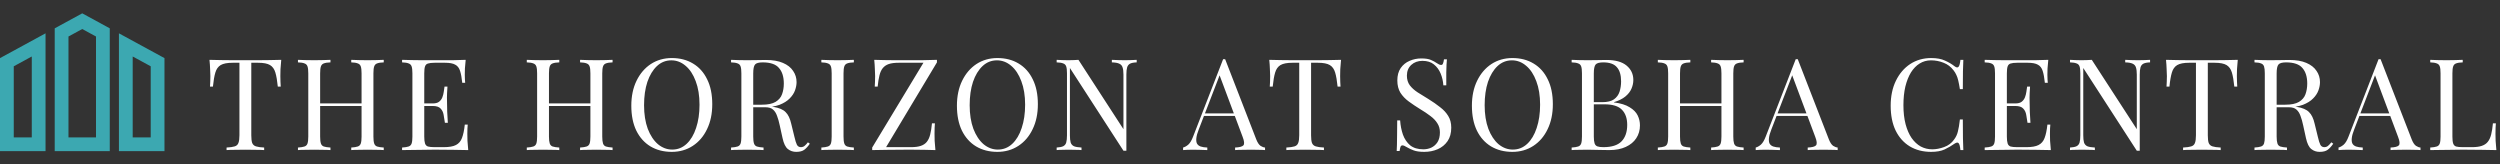
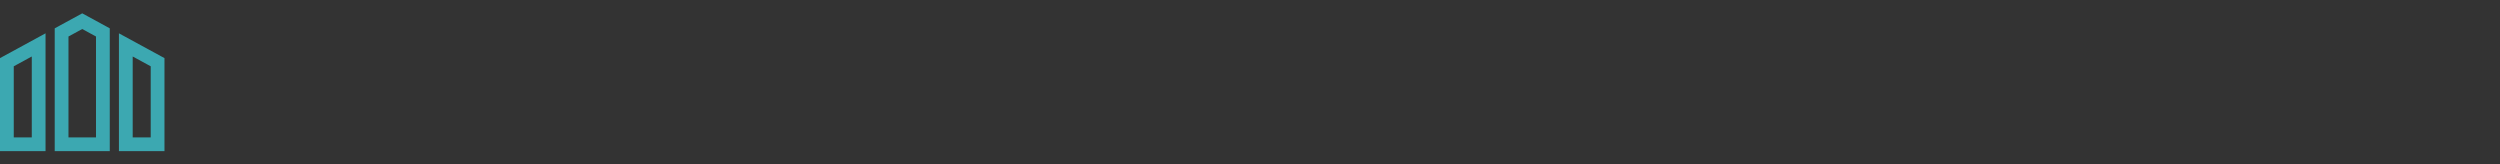
<svg xmlns="http://www.w3.org/2000/svg" width="1216" height="80" viewBox="0 0 1216 80" fill="none">
  <rect x="0" y="0" width="1216" height="80" fill="#333333" stroke="none" />
  <path d="M0 73.511H22.149V16.208L0 28.267V73.511ZM6.694 32.243L15.455 27.475V66.815H6.694V32.243ZM57.851 16.208V73.512H80V28.267L57.851 16.208ZM73.306 66.817H64.545V27.477L73.306 32.245V66.817ZM26.611 13.778V73.511H53.389V13.778L40 6.488L26.611 13.778ZM46.694 66.817H33.306V17.755L40 14.111L46.694 17.755L46.694 66.817Z" fill="#3CA8B1" />
-   <path d="M136.798 29.104C136.633 30.675 136.509 32.204 136.426 33.692C136.385 35.139 136.364 36.255 136.364 37.04C136.364 38.032 136.385 38.962 136.426 39.83C136.468 40.698 136.509 41.463 136.55 42.124H135.124C134.835 39.231 134.442 36.957 133.946 35.304C133.45 33.609 132.582 32.39 131.342 31.646C130.102 30.902 128.18 30.53 125.576 30.53H122.228V65.808C122.228 67.461 122.373 68.701 122.662 69.528C122.993 70.355 123.613 70.913 124.522 71.202C125.432 71.491 126.754 71.677 128.49 71.76V73C127.416 72.917 126.052 72.876 124.398 72.876C122.745 72.835 121.071 72.814 119.376 72.814C117.516 72.814 115.76 72.835 114.106 72.876C112.494 72.876 111.192 72.917 110.2 73V71.76C111.936 71.677 113.259 71.491 114.168 71.202C115.078 70.913 115.677 70.355 115.966 69.528C116.297 68.701 116.462 67.461 116.462 65.808V30.53H113.114C110.552 30.53 108.63 30.902 107.348 31.646C106.108 32.39 105.24 33.609 104.744 35.304C104.248 36.957 103.856 39.231 103.566 42.124H102.14C102.223 41.463 102.264 40.698 102.264 39.83C102.306 38.962 102.326 38.032 102.326 37.04C102.326 36.255 102.285 35.139 102.202 33.692C102.161 32.204 102.058 30.675 101.892 29.104C103.628 29.145 105.509 29.187 107.534 29.228C109.601 29.269 111.668 29.29 113.734 29.29C115.801 29.29 117.682 29.29 119.376 29.29C121.071 29.29 122.931 29.29 124.956 29.29C127.023 29.29 129.09 29.269 131.156 29.228C133.223 29.187 135.104 29.145 136.798 29.104ZM170.842 73V71.76C172.248 71.677 173.302 71.512 174.004 71.264C174.748 71.016 175.244 70.52 175.492 69.776C175.74 69.032 175.864 67.916 175.864 66.428V35.676C175.864 34.147 175.74 33.031 175.492 32.328C175.244 31.584 174.748 31.088 174.004 30.84C173.302 30.551 172.248 30.385 170.842 30.344V29.104C171.793 29.145 172.992 29.187 174.438 29.228C175.885 29.269 177.311 29.29 178.716 29.29C180.328 29.29 181.837 29.269 183.242 29.228C184.648 29.187 185.784 29.145 186.652 29.104V30.344C185.247 30.385 184.172 30.551 183.428 30.84C182.726 31.088 182.25 31.584 182.002 32.328C181.754 33.031 181.63 34.147 181.63 35.676V66.428C181.63 67.916 181.754 69.032 182.002 69.776C182.25 70.52 182.726 71.016 183.428 71.264C184.172 71.512 185.247 71.677 186.652 71.76V73C185.784 72.917 184.648 72.876 183.242 72.876C181.837 72.835 180.328 72.814 178.716 72.814C177.311 72.814 175.885 72.835 174.438 72.876C172.992 72.876 171.793 72.917 170.842 73ZM144.926 73V71.76C146.332 71.677 147.386 71.512 148.088 71.264C148.832 71.016 149.328 70.52 149.576 69.776C149.824 69.032 149.948 67.916 149.948 66.428V35.676C149.948 34.147 149.824 33.031 149.576 32.328C149.328 31.584 148.832 31.088 148.088 30.84C147.386 30.551 146.332 30.385 144.926 30.344V29.104C145.794 29.145 146.931 29.187 148.336 29.228C149.742 29.269 151.25 29.29 152.862 29.29C154.309 29.29 155.735 29.269 157.14 29.228C158.587 29.187 159.786 29.145 160.736 29.104V30.344C159.331 30.385 158.256 30.551 157.512 30.84C156.81 31.088 156.334 31.584 156.086 32.328C155.838 33.031 155.714 34.147 155.714 35.676V66.428C155.714 67.916 155.838 69.032 156.086 69.776C156.334 70.52 156.81 71.016 157.512 71.264C158.256 71.512 159.331 71.677 160.736 71.76V73C159.786 72.917 158.587 72.876 157.14 72.876C155.735 72.835 154.309 72.814 152.862 72.814C151.25 72.814 149.742 72.835 148.336 72.876C146.931 72.876 145.794 72.917 144.926 73ZM153.544 51.548V50.308H178.034V51.548H153.544ZM226.508 29.104C226.343 30.551 226.219 31.956 226.136 33.32C226.095 34.684 226.074 35.717 226.074 36.42C226.074 37.164 226.095 37.887 226.136 38.59C226.177 39.251 226.219 39.809 226.26 40.264H224.834C224.586 37.825 224.235 35.903 223.78 34.498C223.325 33.051 222.54 32.039 221.424 31.46C220.349 30.84 218.717 30.53 216.526 30.53H211.38C209.975 30.53 208.9 30.654 208.156 30.902C207.453 31.109 206.978 31.584 206.73 32.328C206.482 33.031 206.358 34.147 206.358 35.676V66.428C206.358 67.916 206.482 69.032 206.73 69.776C206.978 70.52 207.453 71.016 208.156 71.264C208.9 71.471 209.975 71.574 211.38 71.574H215.906C218.51 71.574 220.473 71.223 221.796 70.52C223.16 69.817 224.131 68.681 224.71 67.11C225.33 65.498 225.785 63.328 226.074 60.6H227.5C227.376 61.716 227.314 63.204 227.314 65.064C227.314 65.849 227.335 66.986 227.376 68.474C227.459 69.921 227.583 71.429 227.748 73C225.64 72.917 223.263 72.876 220.618 72.876C217.973 72.835 215.617 72.814 213.55 72.814C212.641 72.814 211.463 72.814 210.016 72.814C208.611 72.814 207.081 72.835 205.428 72.876C203.775 72.876 202.101 72.897 200.406 72.938C198.711 72.938 197.099 72.959 195.57 73V71.76C196.975 71.677 198.029 71.512 198.732 71.264C199.476 71.016 199.972 70.52 200.22 69.776C200.468 69.032 200.592 67.916 200.592 66.428V35.676C200.592 34.147 200.468 33.031 200.22 32.328C199.972 31.584 199.476 31.088 198.732 30.84C198.029 30.551 196.975 30.385 195.57 30.344V29.104C197.099 29.145 198.711 29.187 200.406 29.228C202.101 29.228 203.775 29.249 205.428 29.29C207.081 29.29 208.611 29.29 210.016 29.29C211.463 29.29 212.641 29.29 213.55 29.29C215.451 29.29 217.601 29.29 219.998 29.29C222.437 29.249 224.607 29.187 226.508 29.104ZM215.844 50.308C215.844 50.308 215.844 50.515 215.844 50.928C215.844 51.341 215.844 51.548 215.844 51.548H204.498C204.498 51.548 204.498 51.341 204.498 50.928C204.498 50.515 204.498 50.308 204.498 50.308H215.844ZM217.642 42.124C217.477 44.48 217.394 46.278 217.394 47.518C217.435 48.758 217.456 49.895 217.456 50.928C217.456 51.961 217.477 53.098 217.518 54.338C217.559 55.578 217.663 57.376 217.828 59.732H216.402C216.237 58.409 216.03 57.128 215.782 55.888C215.575 54.607 215.079 53.573 214.294 52.788C213.55 51.961 212.269 51.548 210.45 51.548V50.308C211.814 50.308 212.847 50.039 213.55 49.502C214.294 48.923 214.831 48.2 215.162 47.332C215.493 46.464 215.72 45.575 215.844 44.666C215.968 43.715 216.092 42.868 216.216 42.124H217.642ZM282.147 73V71.76C283.552 71.677 284.606 71.512 285.309 71.264C286.053 71.016 286.549 70.52 286.797 69.776C287.045 69.032 287.169 67.916 287.169 66.428V35.676C287.169 34.147 287.045 33.031 286.797 32.328C286.549 31.584 286.053 31.088 285.309 30.84C284.606 30.551 283.552 30.385 282.147 30.344V29.104C283.097 29.145 284.296 29.187 285.743 29.228C287.189 29.269 288.615 29.29 290.021 29.29C291.633 29.29 293.142 29.269 294.547 29.228C295.952 29.187 297.089 29.145 297.957 29.104V30.344C296.552 30.385 295.477 30.551 294.733 30.84C294.03 31.088 293.555 31.584 293.307 32.328C293.059 33.031 292.935 34.147 292.935 35.676V66.428C292.935 67.916 293.059 69.032 293.307 69.776C293.555 70.52 294.03 71.016 294.733 71.264C295.477 71.512 296.552 71.677 297.957 71.76V73C297.089 72.917 295.952 72.876 294.547 72.876C293.142 72.835 291.633 72.814 290.021 72.814C288.615 72.814 287.189 72.835 285.743 72.876C284.296 72.876 283.097 72.917 282.147 73ZM256.231 73V71.76C257.636 71.677 258.69 71.512 259.393 71.264C260.137 71.016 260.633 70.52 260.881 69.776C261.129 69.032 261.253 67.916 261.253 66.428V35.676C261.253 34.147 261.129 33.031 260.881 32.328C260.633 31.584 260.137 31.088 259.393 30.84C258.69 30.551 257.636 30.385 256.231 30.344V29.104C257.099 29.145 258.235 29.187 259.641 29.228C261.046 29.269 262.555 29.29 264.167 29.29C265.613 29.29 267.039 29.269 268.445 29.228C269.891 29.187 271.09 29.145 272.041 29.104V30.344C270.635 30.385 269.561 30.551 268.817 30.84C268.114 31.088 267.639 31.584 267.391 32.328C267.143 33.031 267.019 34.147 267.019 35.676V66.428C267.019 67.916 267.143 69.032 267.391 69.776C267.639 70.52 268.114 71.016 268.817 71.264C269.561 71.512 270.635 71.677 272.041 71.76V73C271.09 72.917 269.891 72.876 268.445 72.876C267.039 72.835 265.613 72.814 264.167 72.814C262.555 72.814 261.046 72.835 259.641 72.876C258.235 72.876 257.099 72.917 256.231 73ZM264.849 51.548V50.308H289.339V51.548H264.849ZM326.788 28.236C330.715 28.236 334.146 29.125 337.08 30.902C340.056 32.679 342.35 35.242 343.962 38.59C345.616 41.897 346.442 45.927 346.442 50.68C346.442 55.309 345.595 59.36 343.9 62.832C342.247 66.304 339.932 69.011 336.956 70.954C333.98 72.897 330.57 73.868 326.726 73.868C322.8 73.868 319.348 72.979 316.372 71.202C313.438 69.425 311.144 66.862 309.49 63.514C307.878 60.166 307.072 56.136 307.072 51.424C307.072 46.795 307.92 42.744 309.614 39.272C311.309 35.8 313.624 33.093 316.558 31.15C319.534 29.207 322.944 28.236 326.788 28.236ZM326.54 29.352C323.854 29.352 321.518 30.282 319.534 32.142C317.55 34.002 316 36.565 314.884 39.83C313.81 43.095 313.272 46.877 313.272 51.176C313.272 55.557 313.872 59.381 315.07 62.646C316.31 65.87 317.964 68.371 320.03 70.148C322.138 71.884 324.453 72.752 326.974 72.752C329.661 72.752 331.996 71.822 333.98 69.962C335.964 68.102 337.494 65.539 338.568 62.274C339.684 58.967 340.242 55.185 340.242 50.928C340.242 46.505 339.622 42.682 338.382 39.458C337.184 36.234 335.551 33.754 333.484 32.018C331.418 30.241 329.103 29.352 326.54 29.352ZM355.581 29.104C356.449 29.145 357.586 29.187 358.991 29.228C360.396 29.269 361.781 29.29 363.145 29.29C365.088 29.29 366.948 29.269 368.725 29.228C370.502 29.187 371.763 29.166 372.507 29.166C375.855 29.166 378.624 29.641 380.815 30.592C383.047 31.543 384.7 32.845 385.775 34.498C386.891 36.11 387.449 37.929 387.449 39.954C387.449 41.194 387.201 42.517 386.705 43.922C386.209 45.327 385.341 46.65 384.101 47.89C382.902 49.13 381.249 50.163 379.141 50.99C377.033 51.775 374.367 52.168 371.143 52.168H365.191V50.928H370.523C373.458 50.928 375.69 50.473 377.219 49.564C378.79 48.613 379.844 47.373 380.381 45.844C380.96 44.273 381.249 42.537 381.249 40.636C381.249 37.371 380.464 34.849 378.893 33.072C377.364 31.253 374.718 30.344 370.957 30.344C369.056 30.344 367.816 30.695 367.237 31.398C366.658 32.101 366.369 33.527 366.369 35.676V66.428C366.369 67.916 366.493 69.032 366.741 69.776C366.989 70.52 367.464 71.016 368.167 71.264C368.911 71.512 369.986 71.677 371.391 71.76V73C370.44 72.917 369.242 72.876 367.795 72.876C366.39 72.835 364.964 72.814 363.517 72.814C361.905 72.814 360.396 72.835 358.991 72.876C357.586 72.876 356.449 72.917 355.581 73V71.76C356.986 71.677 358.04 71.512 358.743 71.264C359.487 71.016 359.983 70.52 360.231 69.776C360.479 69.032 360.603 67.916 360.603 66.428V35.676C360.603 34.147 360.479 33.031 360.231 32.328C359.983 31.584 359.487 31.088 358.743 30.84C358.04 30.551 356.986 30.385 355.581 30.344V29.104ZM365.439 51.114C367.671 51.197 369.428 51.3 370.709 51.424C371.99 51.507 373.024 51.589 373.809 51.672C374.636 51.755 375.421 51.858 376.165 51.982C378.934 52.437 380.918 53.284 382.117 54.524C383.357 55.723 384.266 57.603 384.845 60.166L386.395 66.49C386.808 68.309 387.222 69.631 387.635 70.458C388.09 71.243 388.772 71.615 389.681 71.574C390.384 71.533 390.962 71.305 391.417 70.892C391.913 70.479 392.43 69.921 392.967 69.218L393.897 69.9C393.029 71.181 392.12 72.173 391.169 72.876C390.26 73.537 388.958 73.868 387.263 73.868C385.734 73.868 384.39 73.413 383.233 72.504C382.076 71.595 381.208 69.817 380.629 67.172L379.265 60.972C378.893 59.195 378.459 57.665 377.963 56.384C377.508 55.061 376.847 54.028 375.979 53.284C375.152 52.54 373.912 52.168 372.259 52.168H365.563L365.439 51.114ZM415.314 29.104V30.344C413.909 30.385 412.834 30.551 412.09 30.84C411.387 31.088 410.912 31.584 410.664 32.328C410.416 33.031 410.292 34.147 410.292 35.676V66.428C410.292 67.916 410.416 69.032 410.664 69.776C410.912 70.52 411.387 71.016 412.09 71.264C412.834 71.512 413.909 71.677 415.314 71.76V73C414.363 72.917 413.165 72.876 411.718 72.876C410.313 72.835 408.887 72.814 407.44 72.814C405.828 72.814 404.319 72.835 402.914 72.876C401.509 72.876 400.372 72.917 399.504 73V71.76C400.909 71.677 401.963 71.512 402.666 71.264C403.41 71.016 403.906 70.52 404.154 69.776C404.402 69.032 404.526 67.916 404.526 66.428V35.676C404.526 34.147 404.402 33.031 404.154 32.328C403.906 31.584 403.41 31.088 402.666 30.84C401.963 30.551 400.909 30.385 399.504 30.344V29.104C400.372 29.145 401.509 29.187 402.914 29.228C404.319 29.269 405.828 29.29 407.44 29.29C408.887 29.29 410.313 29.269 411.718 29.228C413.165 29.187 414.363 29.145 415.314 29.104ZM455.73 29.104V30.344L430.992 71.574H443.144C445.087 71.574 446.657 71.367 447.856 70.954C449.096 70.541 450.067 69.9 450.77 69.032C451.514 68.123 452.072 66.924 452.444 65.436C452.816 63.948 453.105 62.129 453.312 59.98H454.738C454.614 61.261 454.552 62.956 454.552 65.064C454.552 65.849 454.573 66.986 454.614 68.474C454.697 69.921 454.821 71.429 454.986 73C453.457 72.917 451.783 72.876 449.964 72.876C448.145 72.835 446.327 72.814 444.508 72.814C442.731 72.814 441.077 72.814 439.548 72.814C437.109 72.814 434.526 72.835 431.798 72.876C429.111 72.876 426.59 72.917 424.234 73V71.76L449.158 30.53H437.068C435.125 30.53 433.534 30.737 432.294 31.15C431.095 31.563 430.124 32.225 429.38 33.134C428.677 34.002 428.14 35.18 427.768 36.668C427.396 38.156 427.107 39.975 426.9 42.124H425.474C425.557 41.463 425.598 40.698 425.598 39.83C425.639 38.962 425.66 38.032 425.66 37.04C425.66 36.255 425.619 35.139 425.536 33.692C425.495 32.204 425.391 30.675 425.226 29.104C426.755 29.145 428.429 29.187 430.248 29.228C432.067 29.269 433.885 29.29 435.704 29.29C437.523 29.29 439.176 29.29 440.664 29.29C443.02 29.29 445.541 29.29 448.228 29.29C450.956 29.249 453.457 29.187 455.73 29.104ZM485.164 28.236C489.091 28.236 492.522 29.125 495.456 30.902C498.432 32.679 500.726 35.242 502.338 38.59C503.992 41.897 504.818 45.927 504.818 50.68C504.818 55.309 503.971 59.36 502.276 62.832C500.623 66.304 498.308 69.011 495.332 70.954C492.356 72.897 488.946 73.868 485.102 73.868C481.176 73.868 477.724 72.979 474.748 71.202C471.814 69.425 469.52 66.862 467.866 63.514C466.254 60.166 465.448 56.136 465.448 51.424C465.448 46.795 466.296 42.744 467.99 39.272C469.685 35.8 472 33.093 474.934 31.15C477.91 29.207 481.32 28.236 485.164 28.236ZM484.916 29.352C482.23 29.352 479.894 30.282 477.91 32.142C475.926 34.002 474.376 36.565 473.26 39.83C472.186 43.095 471.648 46.877 471.648 51.176C471.648 55.557 472.248 59.381 473.446 62.646C474.686 65.87 476.34 68.371 478.406 70.148C480.514 71.884 482.829 72.752 485.35 72.752C488.037 72.752 490.372 71.822 492.356 69.962C494.34 68.102 495.87 65.539 496.944 62.274C498.06 58.967 498.618 55.185 498.618 50.928C498.618 46.505 497.998 42.682 496.758 39.458C495.56 36.234 493.927 33.754 491.86 32.018C489.794 30.241 487.479 29.352 484.916 29.352ZM552.893 29.104V30.344C551.488 30.385 550.413 30.592 549.669 30.964C548.966 31.336 548.491 31.935 548.243 32.762C547.995 33.589 547.871 34.767 547.871 36.296V73.31C547.623 73.31 547.375 73.31 547.127 73.31C546.92 73.31 546.693 73.31 546.445 73.31L520.405 33.072V65.808C520.405 67.296 520.529 68.474 520.777 69.342C521.066 70.169 521.604 70.768 522.389 71.14C523.216 71.471 524.435 71.677 526.047 71.76V73C525.303 72.917 524.332 72.876 523.133 72.876C521.934 72.835 520.798 72.814 519.723 72.814C518.69 72.814 517.636 72.835 516.561 72.876C515.528 72.876 514.66 72.917 513.957 73V71.76C515.362 71.677 516.416 71.471 517.119 71.14C517.863 70.768 518.359 70.169 518.607 69.342C518.855 68.474 518.979 67.296 518.979 65.808V35.676C518.979 34.147 518.855 33.031 518.607 32.328C518.359 31.584 517.863 31.088 517.119 30.84C516.416 30.551 515.362 30.385 513.957 30.344V29.104C514.66 29.145 515.528 29.187 516.561 29.228C517.636 29.269 518.69 29.29 519.723 29.29C520.632 29.29 521.5 29.269 522.327 29.228C523.154 29.187 523.898 29.145 524.559 29.104L546.445 62.832V36.296C546.445 34.767 546.3 33.589 546.011 32.762C545.763 31.935 545.226 31.336 544.399 30.964C543.614 30.592 542.415 30.385 540.803 30.344V29.104C541.547 29.145 542.518 29.187 543.717 29.228C544.957 29.269 546.094 29.29 547.127 29.29C548.202 29.29 549.256 29.269 550.289 29.228C551.364 29.187 552.232 29.145 552.893 29.104ZM595.915 28.794L611.043 67.792C611.663 69.363 612.365 70.417 613.151 70.954C613.936 71.45 614.659 71.719 615.321 71.76V73C614.494 72.917 613.481 72.876 612.283 72.876C611.084 72.835 609.885 72.814 608.687 72.814C607.075 72.814 605.566 72.835 604.161 72.876C602.755 72.876 601.619 72.917 600.751 73V71.76C602.859 71.677 604.202 71.326 604.781 70.706C605.359 70.045 605.235 68.66 604.409 66.552L592.877 35.738L593.869 34.932L583.081 62.956C582.419 64.609 582.027 66.015 581.903 67.172C581.779 68.288 581.882 69.177 582.213 69.838C582.585 70.499 583.184 70.975 584.011 71.264C584.879 71.553 585.953 71.719 587.235 71.76V73C586.077 72.917 584.858 72.876 583.577 72.876C582.337 72.835 581.179 72.814 580.105 72.814C579.071 72.814 578.183 72.835 577.439 72.876C576.736 72.876 576.075 72.917 575.455 73V71.76C576.281 71.553 577.129 71.078 577.997 70.334C578.865 69.549 579.65 68.226 580.353 66.366L594.923 28.794C595.088 28.794 595.253 28.794 595.419 28.794C595.584 28.794 595.749 28.794 595.915 28.794ZM603.479 55.144V56.384H585.003L585.623 55.144H603.479ZM652.278 29.104C652.112 30.675 651.988 32.204 651.906 33.692C651.864 35.139 651.844 36.255 651.844 37.04C651.844 38.032 651.864 38.962 651.906 39.83C651.947 40.698 651.988 41.463 652.03 42.124H650.604C650.314 39.231 649.922 36.957 649.426 35.304C648.93 33.609 648.062 32.39 646.822 31.646C645.582 30.902 643.66 30.53 641.056 30.53H637.708V65.808C637.708 67.461 637.852 68.701 638.142 69.528C638.472 70.355 639.092 70.913 640.002 71.202C640.911 71.491 642.234 71.677 643.97 71.76V73C642.895 72.917 641.531 72.876 639.878 72.876C638.224 72.835 636.55 72.814 634.856 72.814C632.996 72.814 631.239 72.835 629.586 72.876C627.974 72.876 626.672 72.917 625.68 73V71.76C627.416 71.677 628.738 71.491 629.648 71.202C630.557 70.913 631.156 70.355 631.446 69.528C631.776 68.701 631.942 67.461 631.942 65.808V30.53H628.594C626.031 30.53 624.109 30.902 622.828 31.646C621.588 32.39 620.72 33.609 620.224 35.304C619.728 36.957 619.335 39.231 619.046 42.124H617.62C617.702 41.463 617.744 40.698 617.744 39.83C617.785 38.962 617.806 38.032 617.806 37.04C617.806 36.255 617.764 35.139 617.682 33.692C617.64 32.204 617.537 30.675 617.372 29.104C619.108 29.145 620.988 29.187 623.014 29.228C625.08 29.269 627.147 29.29 629.214 29.29C631.28 29.29 633.161 29.29 634.856 29.29C636.55 29.29 638.41 29.29 640.436 29.29C642.502 29.29 644.569 29.269 646.636 29.228C648.702 29.187 650.583 29.145 652.278 29.104ZM691.319 28.422C693.386 28.422 694.957 28.67 696.031 29.166C697.106 29.621 698.057 30.137 698.883 30.716C699.379 31.005 699.772 31.233 700.061 31.398C700.392 31.522 700.702 31.584 700.991 31.584C701.405 31.584 701.694 31.357 701.859 30.902C702.066 30.447 702.231 29.765 702.355 28.856H703.781C703.74 29.559 703.678 30.406 703.595 31.398C703.554 32.349 703.513 33.63 703.471 35.242C703.471 36.813 703.471 38.9 703.471 41.504H702.045C701.921 39.52 701.487 37.619 700.743 35.8C699.999 33.981 698.904 32.493 697.457 31.336C696.052 30.179 694.192 29.6 691.877 29.6C689.687 29.6 687.868 30.261 686.421 31.584C685.016 32.907 684.313 34.643 684.313 36.792C684.313 38.652 684.789 40.223 685.739 41.504C686.69 42.744 687.951 43.881 689.521 44.914C691.133 45.906 692.869 46.981 694.729 48.138C696.879 49.461 698.78 50.783 700.433 52.106C702.128 53.387 703.451 54.813 704.401 56.384C705.393 57.955 705.889 59.856 705.889 62.088C705.889 64.733 705.29 66.924 704.091 68.66C702.893 70.396 701.301 71.698 699.317 72.566C697.333 73.434 695.143 73.868 692.745 73.868C690.555 73.868 688.819 73.62 687.537 73.124C686.256 72.628 685.161 72.111 684.251 71.574C683.342 70.995 682.639 70.706 682.143 70.706C681.73 70.706 681.42 70.933 681.213 71.388C681.048 71.843 680.903 72.525 680.779 73.434H679.353C679.436 72.566 679.477 71.553 679.477 70.396C679.519 69.197 679.539 67.647 679.539 65.746C679.581 63.845 679.601 61.447 679.601 58.554H681.027C681.193 61.034 681.647 63.349 682.391 65.498C683.177 67.647 684.355 69.383 685.925 70.706C687.537 71.987 689.666 72.628 692.311 72.628C693.675 72.628 694.957 72.359 696.155 71.822C697.395 71.243 698.408 70.355 699.193 69.156C699.979 67.916 700.371 66.325 700.371 64.382C700.371 62.687 699.958 61.22 699.131 59.98C698.346 58.699 697.23 57.521 695.783 56.446C694.337 55.33 692.642 54.193 690.699 53.036C688.757 51.837 686.938 50.618 685.243 49.378C683.549 48.138 682.185 46.712 681.151 45.1C680.159 43.447 679.663 41.463 679.663 39.148C679.663 36.709 680.201 34.705 681.275 33.134C682.391 31.522 683.838 30.344 685.615 29.6C687.393 28.815 689.294 28.422 691.319 28.422ZM735.652 28.236C739.578 28.236 743.009 29.125 745.944 30.902C748.92 32.679 751.214 35.242 752.826 38.59C754.479 41.897 755.306 45.927 755.306 50.68C755.306 55.309 754.458 59.36 752.764 62.832C751.11 66.304 748.796 69.011 745.82 70.954C742.844 72.897 739.434 73.868 735.59 73.868C731.663 73.868 728.212 72.979 725.236 71.202C722.301 69.425 720.007 66.862 718.354 63.514C716.742 60.166 715.936 56.136 715.936 51.424C715.936 46.795 716.783 42.744 718.478 39.272C720.172 35.8 722.487 33.093 725.422 31.15C728.398 29.207 731.808 28.236 735.652 28.236ZM735.404 29.352C732.717 29.352 730.382 30.282 728.398 32.142C726.414 34.002 724.864 36.565 723.748 39.83C722.673 43.095 722.136 46.877 722.136 51.176C722.136 55.557 722.735 59.381 723.934 62.646C725.174 65.87 726.827 68.371 728.894 70.148C731.002 71.884 733.316 72.752 735.838 72.752C738.524 72.752 740.86 71.822 742.844 69.962C744.828 68.102 746.357 65.539 747.432 62.274C748.548 58.967 749.106 55.185 749.106 50.928C749.106 46.505 748.486 42.682 747.246 39.458C746.047 36.234 744.414 33.754 742.348 32.018C740.281 30.241 737.966 29.352 735.404 29.352ZM764.444 29.104C765.312 29.145 766.449 29.187 767.854 29.228C769.26 29.269 770.644 29.29 772.008 29.29C773.951 29.29 775.811 29.269 777.588 29.228C779.366 29.187 780.626 29.166 781.37 29.166C785.71 29.166 788.976 30.075 791.166 31.894C793.357 33.713 794.452 36.048 794.452 38.9C794.452 40.347 794.142 41.773 793.522 43.178C792.944 44.542 791.952 45.803 790.546 46.96C789.182 48.076 787.343 48.985 785.028 49.688V49.812C788.294 50.225 790.836 51.011 792.654 52.168C794.514 53.284 795.816 54.607 796.56 56.136C797.304 57.665 797.676 59.277 797.676 60.972C797.676 63.328 797.077 65.415 795.878 67.234C794.721 69.011 793.026 70.417 790.794 71.45C788.562 72.483 785.896 73 782.796 73C781.887 73 780.523 72.979 778.704 72.938C776.886 72.855 774.695 72.814 772.132 72.814C770.686 72.814 769.26 72.835 767.854 72.876C766.449 72.876 765.312 72.917 764.444 73V71.76C765.85 71.677 766.904 71.512 767.606 71.264C768.35 71.016 768.846 70.52 769.094 69.776C769.342 69.032 769.466 67.916 769.466 66.428V35.676C769.466 34.147 769.342 33.031 769.094 32.328C768.846 31.584 768.35 31.088 767.606 30.84C766.904 30.551 765.85 30.385 764.444 30.344V29.104ZM779.82 30.344C777.919 30.344 776.679 30.695 776.1 31.398C775.522 32.101 775.232 33.527 775.232 35.676V66.428C775.232 67.875 775.356 68.97 775.604 69.714C775.852 70.458 776.307 70.954 776.968 71.202C777.63 71.45 778.601 71.574 779.882 71.574C783.933 71.574 786.868 70.644 788.686 68.784C790.546 66.883 791.476 64.196 791.476 60.724C791.476 57.541 790.608 55.082 788.872 53.346C787.178 51.61 784.367 50.742 780.44 50.742H774.054C774.054 50.742 774.054 50.577 774.054 50.246C774.054 49.874 774.054 49.688 774.054 49.688H779.386C781.825 49.688 783.706 49.233 785.028 48.324C786.351 47.373 787.26 46.133 787.756 44.604C788.252 43.033 788.5 41.359 788.5 39.582C788.5 36.523 787.818 34.229 786.454 32.7C785.132 31.129 782.92 30.344 779.82 30.344ZM832.285 73V71.76C833.691 71.677 834.745 71.512 835.447 71.264C836.191 71.016 836.687 70.52 836.935 69.776C837.183 69.032 837.307 67.916 837.307 66.428V35.676C837.307 34.147 837.183 33.031 836.935 32.328C836.687 31.584 836.191 31.088 835.447 30.84C834.745 30.551 833.691 30.385 832.285 30.344V29.104C833.236 29.145 834.435 29.187 835.881 29.228C837.328 29.269 838.754 29.29 840.159 29.29C841.771 29.29 843.28 29.269 844.685 29.228C846.091 29.187 847.227 29.145 848.095 29.104V30.344C846.69 30.385 845.615 30.551 844.871 30.84C844.169 31.088 843.693 31.584 843.445 32.328C843.197 33.031 843.073 34.147 843.073 35.676V66.428C843.073 67.916 843.197 69.032 843.445 69.776C843.693 70.52 844.169 71.016 844.871 71.264C845.615 71.512 846.69 71.677 848.095 71.76V73C847.227 72.917 846.091 72.876 844.685 72.876C843.28 72.835 841.771 72.814 840.159 72.814C838.754 72.814 837.328 72.835 835.881 72.876C834.435 72.876 833.236 72.917 832.285 73ZM806.369 73V71.76C807.775 71.677 808.829 71.512 809.531 71.264C810.275 71.016 810.771 70.52 811.019 69.776C811.267 69.032 811.391 67.916 811.391 66.428V35.676C811.391 34.147 811.267 33.031 811.019 32.328C810.771 31.584 810.275 31.088 809.531 30.84C808.829 30.551 807.775 30.385 806.369 30.344V29.104C807.237 29.145 808.374 29.187 809.779 29.228C811.185 29.269 812.693 29.29 814.305 29.29C815.752 29.29 817.178 29.269 818.583 29.228C820.03 29.187 821.229 29.145 822.179 29.104V30.344C820.774 30.385 819.699 30.551 818.955 30.84C818.253 31.088 817.777 31.584 817.529 32.328C817.281 33.031 817.157 34.147 817.157 35.676V66.428C817.157 67.916 817.281 69.032 817.529 69.776C817.777 70.52 818.253 71.016 818.955 71.264C819.699 71.512 820.774 71.677 822.179 71.76V73C821.229 72.917 820.03 72.876 818.583 72.876C817.178 72.835 815.752 72.814 814.305 72.814C812.693 72.814 811.185 72.835 809.779 72.876C808.374 72.876 807.237 72.917 806.369 73ZM814.987 51.548V50.308H839.477V51.548H814.987ZM874.435 28.794L889.563 67.792C890.183 69.363 890.886 70.417 891.671 70.954C892.457 71.45 893.18 71.719 893.841 71.76V73C893.015 72.917 892.002 72.876 890.803 72.876C889.605 72.835 888.406 72.814 887.207 72.814C885.595 72.814 884.087 72.835 882.681 72.876C881.276 72.876 880.139 72.917 879.271 73V71.76C881.379 71.677 882.723 71.326 883.301 70.706C883.88 70.045 883.756 68.66 882.929 66.552L871.397 35.738L872.389 34.932L861.601 62.956C860.94 64.609 860.547 66.015 860.423 67.172C860.299 68.288 860.403 69.177 860.733 69.838C861.105 70.499 861.705 70.975 862.531 71.264C863.399 71.553 864.474 71.719 865.755 71.76V73C864.598 72.917 863.379 72.876 862.097 72.876C860.857 72.835 859.7 72.814 858.625 72.814C857.592 72.814 856.703 72.835 855.959 72.876C855.257 72.876 854.595 72.917 853.975 73V71.76C854.802 71.553 855.649 71.078 856.517 70.334C857.385 69.549 858.171 68.226 858.873 66.366L873.443 28.794C873.609 28.794 873.774 28.794 873.939 28.794C874.105 28.794 874.27 28.794 874.435 28.794ZM881.999 55.144V56.384H863.523L864.143 55.144H881.999ZM939.343 28.236C942.071 28.236 944.303 28.649 946.039 29.476C947.817 30.261 949.387 31.191 950.751 32.266C951.578 32.886 952.198 32.969 952.611 32.514C953.066 32.018 953.376 30.881 953.541 29.104H954.967C954.885 30.633 954.823 32.493 954.781 34.684C954.74 36.875 954.719 39.768 954.719 43.364H953.293C953.004 41.587 952.735 40.181 952.487 39.148C952.239 38.073 951.929 37.164 951.557 36.42C951.227 35.676 950.772 34.932 950.193 34.188C948.912 32.493 947.3 31.274 945.357 30.53C943.415 29.745 941.369 29.352 939.219 29.352C937.194 29.352 935.355 29.869 933.701 30.902C932.089 31.894 930.684 33.341 929.485 35.242C928.328 37.143 927.419 39.437 926.757 42.124C926.137 44.811 925.827 47.828 925.827 51.176C925.827 54.648 926.179 57.727 926.881 60.414C927.584 63.059 928.555 65.291 929.795 67.11C931.077 68.929 932.565 70.313 934.259 71.264C935.995 72.173 937.855 72.628 939.839 72.628C941.699 72.628 943.642 72.256 945.667 71.512C947.693 70.768 949.284 69.569 950.441 67.916C951.351 66.717 951.971 65.415 952.301 64.01C952.673 62.605 953.004 60.641 953.293 58.12H954.719C954.719 61.881 954.74 64.919 954.781 67.234C954.823 69.507 954.885 71.429 954.967 73H953.541C953.376 71.223 953.087 70.107 952.673 69.652C952.301 69.197 951.661 69.259 950.751 69.838C949.222 70.913 947.589 71.863 945.853 72.69C944.159 73.475 941.968 73.868 939.281 73.868C935.355 73.868 931.903 72.979 928.927 71.202C925.993 69.425 923.699 66.862 922.045 63.514C920.433 60.166 919.627 56.136 919.627 51.424C919.627 46.795 920.475 42.744 922.169 39.272C923.864 35.8 926.179 33.093 929.113 31.15C932.089 29.207 935.499 28.236 939.343 28.236ZM996.289 29.104C996.124 30.551 996 31.956 995.917 33.32C995.876 34.684 995.855 35.717 995.855 36.42C995.855 37.164 995.876 37.887 995.917 38.59C995.958 39.251 996 39.809 996.041 40.264H994.615C994.367 37.825 994.016 35.903 993.561 34.498C993.106 33.051 992.321 32.039 991.205 31.46C990.13 30.84 988.498 30.53 986.307 30.53H981.161C979.756 30.53 978.681 30.654 977.937 30.902C977.234 31.109 976.759 31.584 976.511 32.328C976.263 33.031 976.139 34.147 976.139 35.676V66.428C976.139 67.916 976.263 69.032 976.511 69.776C976.759 70.52 977.234 71.016 977.937 71.264C978.681 71.471 979.756 71.574 981.161 71.574H985.687C988.291 71.574 990.254 71.223 991.577 70.52C992.941 69.817 993.912 68.681 994.491 67.11C995.111 65.498 995.566 63.328 995.855 60.6H997.281C997.157 61.716 997.095 63.204 997.095 65.064C997.095 65.849 997.116 66.986 997.157 68.474C997.24 69.921 997.364 71.429 997.529 73C995.421 72.917 993.044 72.876 990.399 72.876C987.754 72.835 985.398 72.814 983.331 72.814C982.422 72.814 981.244 72.814 979.797 72.814C978.392 72.814 976.862 72.835 975.209 72.876C973.556 72.876 971.882 72.897 970.187 72.938C968.492 72.938 966.88 72.959 965.351 73V71.76C966.756 71.677 967.81 71.512 968.513 71.264C969.257 71.016 969.753 70.52 970.001 69.776C970.249 69.032 970.373 67.916 970.373 66.428V35.676C970.373 34.147 970.249 33.031 970.001 32.328C969.753 31.584 969.257 31.088 968.513 30.84C967.81 30.551 966.756 30.385 965.351 30.344V29.104C966.88 29.145 968.492 29.187 970.187 29.228C971.882 29.228 973.556 29.249 975.209 29.29C976.862 29.29 978.392 29.29 979.797 29.29C981.244 29.29 982.422 29.29 983.331 29.29C985.232 29.29 987.382 29.29 989.779 29.29C992.218 29.249 994.388 29.187 996.289 29.104ZM985.625 50.308C985.625 50.308 985.625 50.515 985.625 50.928C985.625 51.341 985.625 51.548 985.625 51.548H974.279C974.279 51.548 974.279 51.341 974.279 50.928C974.279 50.515 974.279 50.308 974.279 50.308H985.625ZM987.423 42.124C987.258 44.48 987.175 46.278 987.175 47.518C987.216 48.758 987.237 49.895 987.237 50.928C987.237 51.961 987.258 53.098 987.299 54.338C987.34 55.578 987.444 57.376 987.609 59.732H986.183C986.018 58.409 985.811 57.128 985.563 55.888C985.356 54.607 984.86 53.573 984.075 52.788C983.331 51.961 982.05 51.548 980.231 51.548V50.308C981.595 50.308 982.628 50.039 983.331 49.502C984.075 48.923 984.612 48.2 984.943 47.332C985.274 46.464 985.501 45.575 985.625 44.666C985.749 43.715 985.873 42.868 985.997 42.124H987.423ZM1045.79 29.104V30.344C1044.38 30.385 1043.31 30.592 1042.56 30.964C1041.86 31.336 1041.39 31.935 1041.14 32.762C1040.89 33.589 1040.77 34.767 1040.77 36.296V73.31C1040.52 73.31 1040.27 73.31 1040.02 73.31C1039.82 73.31 1039.59 73.31 1039.34 73.31L1013.3 33.072V65.808C1013.3 67.296 1013.42 68.474 1013.67 69.342C1013.96 70.169 1014.5 70.768 1015.28 71.14C1016.11 71.471 1017.33 71.677 1018.94 71.76V73C1018.2 72.917 1017.23 72.876 1016.03 72.876C1014.83 72.835 1013.69 72.814 1012.62 72.814C1011.58 72.814 1010.53 72.835 1009.46 72.876C1008.42 72.876 1007.55 72.917 1006.85 73V71.76C1008.26 71.677 1009.31 71.471 1010.01 71.14C1010.76 70.768 1011.25 70.169 1011.5 69.342C1011.75 68.474 1011.87 67.296 1011.87 65.808V35.676C1011.87 34.147 1011.75 33.031 1011.5 32.328C1011.25 31.584 1010.76 31.088 1010.01 30.84C1009.31 30.551 1008.26 30.385 1006.85 30.344V29.104C1007.55 29.145 1008.42 29.187 1009.46 29.228C1010.53 29.269 1011.58 29.29 1012.62 29.29C1013.53 29.29 1014.4 29.269 1015.22 29.228C1016.05 29.187 1016.79 29.145 1017.45 29.104L1039.34 62.832V36.296C1039.34 34.767 1039.2 33.589 1038.91 32.762C1038.66 31.935 1038.12 31.336 1037.29 30.964C1036.51 30.592 1035.31 30.385 1033.7 30.344V29.104C1034.44 29.145 1035.41 29.187 1036.61 29.228C1037.85 29.269 1038.99 29.29 1040.02 29.29C1041.1 29.29 1042.15 29.269 1043.18 29.228C1044.26 29.187 1045.13 29.145 1045.79 29.104ZM1088.45 29.104C1088.28 30.675 1088.16 32.204 1088.08 33.692C1088.03 35.139 1088.01 36.255 1088.01 37.04C1088.01 38.032 1088.03 38.962 1088.08 39.83C1088.12 40.698 1088.16 41.463 1088.2 42.124H1086.77C1086.48 39.231 1086.09 36.957 1085.6 35.304C1085.1 33.609 1084.23 32.39 1082.99 31.646C1081.75 30.902 1079.83 30.53 1077.23 30.53H1073.88V65.808C1073.88 67.461 1074.02 68.701 1074.31 69.528C1074.64 70.355 1075.26 70.913 1076.17 71.202C1077.08 71.491 1078.4 71.677 1080.14 71.76V73C1079.06 72.917 1077.7 72.876 1076.05 72.876C1074.39 72.835 1072.72 72.814 1071.03 72.814C1069.17 72.814 1067.41 72.835 1065.76 72.876C1064.14 72.876 1062.84 72.917 1061.85 73V71.76C1063.59 71.677 1064.91 71.491 1065.82 71.202C1066.73 70.913 1067.33 70.355 1067.62 69.528C1067.95 68.701 1068.11 67.461 1068.11 65.808V30.53H1064.76C1062.2 30.53 1060.28 30.902 1059 31.646C1057.76 32.39 1056.89 33.609 1056.39 35.304C1055.9 36.957 1055.5 39.231 1055.22 42.124H1053.79C1053.87 41.463 1053.91 40.698 1053.91 39.83C1053.95 38.962 1053.98 38.032 1053.98 37.04C1053.98 36.255 1053.93 35.139 1053.85 33.692C1053.81 32.204 1053.71 30.675 1053.54 29.104C1055.28 29.145 1057.16 29.187 1059.18 29.228C1061.25 29.269 1063.32 29.29 1065.38 29.29C1067.45 29.29 1069.33 29.29 1071.03 29.29C1072.72 29.29 1074.58 29.29 1076.61 29.29C1078.67 29.29 1080.74 29.269 1082.81 29.228C1084.87 29.187 1086.75 29.145 1088.45 29.104ZM1096.58 29.104C1097.44 29.145 1098.58 29.187 1099.99 29.228C1101.39 29.269 1102.78 29.29 1104.14 29.29C1106.08 29.29 1107.94 29.269 1109.72 29.228C1111.5 29.187 1112.76 29.166 1113.5 29.166C1116.85 29.166 1119.62 29.641 1121.81 30.592C1124.04 31.543 1125.69 32.845 1126.77 34.498C1127.89 36.11 1128.44 37.929 1128.44 39.954C1128.44 41.194 1128.2 42.517 1127.7 43.922C1127.2 45.327 1126.34 46.65 1125.1 47.89C1123.9 49.13 1122.24 50.163 1120.14 50.99C1118.03 51.775 1115.36 52.168 1112.14 52.168H1106.19V50.928H1111.52C1114.45 50.928 1116.68 50.473 1118.21 49.564C1119.78 48.613 1120.84 47.373 1121.38 45.844C1121.95 44.273 1122.24 42.537 1122.24 40.636C1122.24 37.371 1121.46 34.849 1119.89 33.072C1118.36 31.253 1115.71 30.344 1111.95 30.344C1110.05 30.344 1108.81 30.695 1108.23 31.398C1107.65 32.101 1107.36 33.527 1107.36 35.676V66.428C1107.36 67.916 1107.49 69.032 1107.74 69.776C1107.98 70.52 1108.46 71.016 1109.16 71.264C1109.91 71.512 1110.98 71.677 1112.39 71.76V73C1111.43 72.917 1110.24 72.876 1108.79 72.876C1107.38 72.835 1105.96 72.814 1104.51 72.814C1102.9 72.814 1101.39 72.835 1099.99 72.876C1098.58 72.876 1097.44 72.917 1096.58 73V71.76C1097.98 71.677 1099.03 71.512 1099.74 71.264C1100.48 71.016 1100.98 70.52 1101.23 69.776C1101.47 69.032 1101.6 67.916 1101.6 66.428V35.676C1101.6 34.147 1101.47 33.031 1101.23 32.328C1100.98 31.584 1100.48 31.088 1099.74 30.84C1099.03 30.551 1097.98 30.385 1096.58 30.344V29.104ZM1106.43 51.114C1108.67 51.197 1110.42 51.3 1111.7 51.424C1112.98 51.507 1114.02 51.589 1114.8 51.672C1115.63 51.755 1116.42 51.858 1117.16 51.982C1119.93 52.437 1121.91 53.284 1123.11 54.524C1124.35 55.723 1125.26 57.603 1125.84 60.166L1127.39 66.49C1127.8 68.309 1128.22 69.631 1128.63 70.458C1129.08 71.243 1129.77 71.615 1130.68 71.574C1131.38 71.533 1131.96 71.305 1132.41 70.892C1132.91 70.479 1133.42 69.921 1133.96 69.218L1134.89 69.9C1134.02 71.181 1133.11 72.173 1132.16 72.876C1131.25 73.537 1129.95 73.868 1128.26 73.868C1126.73 73.868 1125.38 73.413 1124.23 72.504C1123.07 71.595 1122.2 69.817 1121.62 67.172L1120.26 60.972C1119.89 59.195 1119.45 57.665 1118.96 56.384C1118.5 55.061 1117.84 54.028 1116.97 53.284C1116.15 52.54 1114.91 52.168 1113.25 52.168H1106.56L1106.43 51.114ZM1157.92 28.794L1173.05 67.792C1173.67 69.363 1174.37 70.417 1175.16 70.954C1175.94 71.45 1176.67 71.719 1177.33 71.76V73C1176.5 72.917 1175.49 72.876 1174.29 72.876C1173.09 72.835 1171.89 72.814 1170.69 72.814C1169.08 72.814 1167.57 72.835 1166.17 72.876C1164.76 72.876 1163.62 72.917 1162.76 73V71.76C1164.86 71.677 1166.21 71.326 1166.79 70.706C1167.37 70.045 1167.24 68.66 1166.41 66.552L1154.88 35.738L1155.87 34.932L1145.09 62.956C1144.43 64.609 1144.03 66.015 1143.91 67.172C1143.78 68.288 1143.89 69.177 1144.22 69.838C1144.59 70.499 1145.19 70.975 1146.02 71.264C1146.88 71.553 1147.96 71.719 1149.24 71.76V73C1148.08 72.917 1146.86 72.876 1145.58 72.876C1144.34 72.835 1143.19 72.814 1142.11 72.814C1141.08 72.814 1140.19 72.835 1139.44 72.876C1138.74 72.876 1138.08 72.917 1137.46 73V71.76C1138.29 71.553 1139.13 71.078 1140 70.334C1140.87 69.549 1141.66 68.226 1142.36 66.366L1156.93 28.794C1157.09 28.794 1157.26 28.794 1157.42 28.794C1157.59 28.794 1157.76 28.794 1157.92 28.794ZM1165.48 55.144V56.384H1147.01L1147.63 55.144H1165.48ZM1197.87 29.104V30.344C1196.46 30.385 1195.39 30.551 1194.65 30.84C1193.94 31.088 1193.47 31.584 1193.22 32.328C1192.97 33.031 1192.85 34.147 1192.85 35.676V66.428C1192.85 67.916 1192.97 69.032 1193.22 69.776C1193.47 70.52 1193.94 71.016 1194.65 71.264C1195.39 71.471 1196.46 71.574 1197.87 71.574H1202.4C1204.34 71.574 1205.91 71.367 1207.11 70.954C1208.35 70.541 1209.32 69.9 1210.02 69.032C1210.77 68.123 1211.32 66.924 1211.7 65.436C1212.07 63.948 1212.36 62.129 1212.56 59.98H1213.99C1213.87 61.261 1213.8 62.956 1213.8 65.064C1213.8 65.849 1213.82 66.986 1213.87 68.474C1213.95 69.921 1214.07 71.429 1214.24 73C1212.13 72.917 1209.75 72.876 1207.11 72.876C1204.46 72.835 1202.11 72.814 1200.04 72.814C1199.13 72.814 1197.95 72.814 1196.51 72.814C1195.1 72.814 1193.57 72.835 1191.92 72.876C1190.26 72.876 1188.59 72.897 1186.9 72.938C1185.2 72.938 1183.59 72.959 1182.06 73V71.76C1183.47 71.677 1184.52 71.512 1185.22 71.264C1185.97 71.016 1186.46 70.52 1186.71 69.776C1186.96 69.032 1187.08 67.916 1187.08 66.428V35.676C1187.08 34.147 1186.96 33.031 1186.71 32.328C1186.46 31.584 1185.97 31.088 1185.22 30.84C1184.52 30.551 1183.47 30.385 1182.06 30.344V29.104C1182.93 29.145 1184.06 29.187 1185.47 29.228C1186.88 29.269 1188.38 29.29 1190 29.29C1191.44 29.29 1192.87 29.269 1194.27 29.228C1195.72 29.187 1196.92 29.145 1197.87 29.104Z" fill="white" />
</svg>